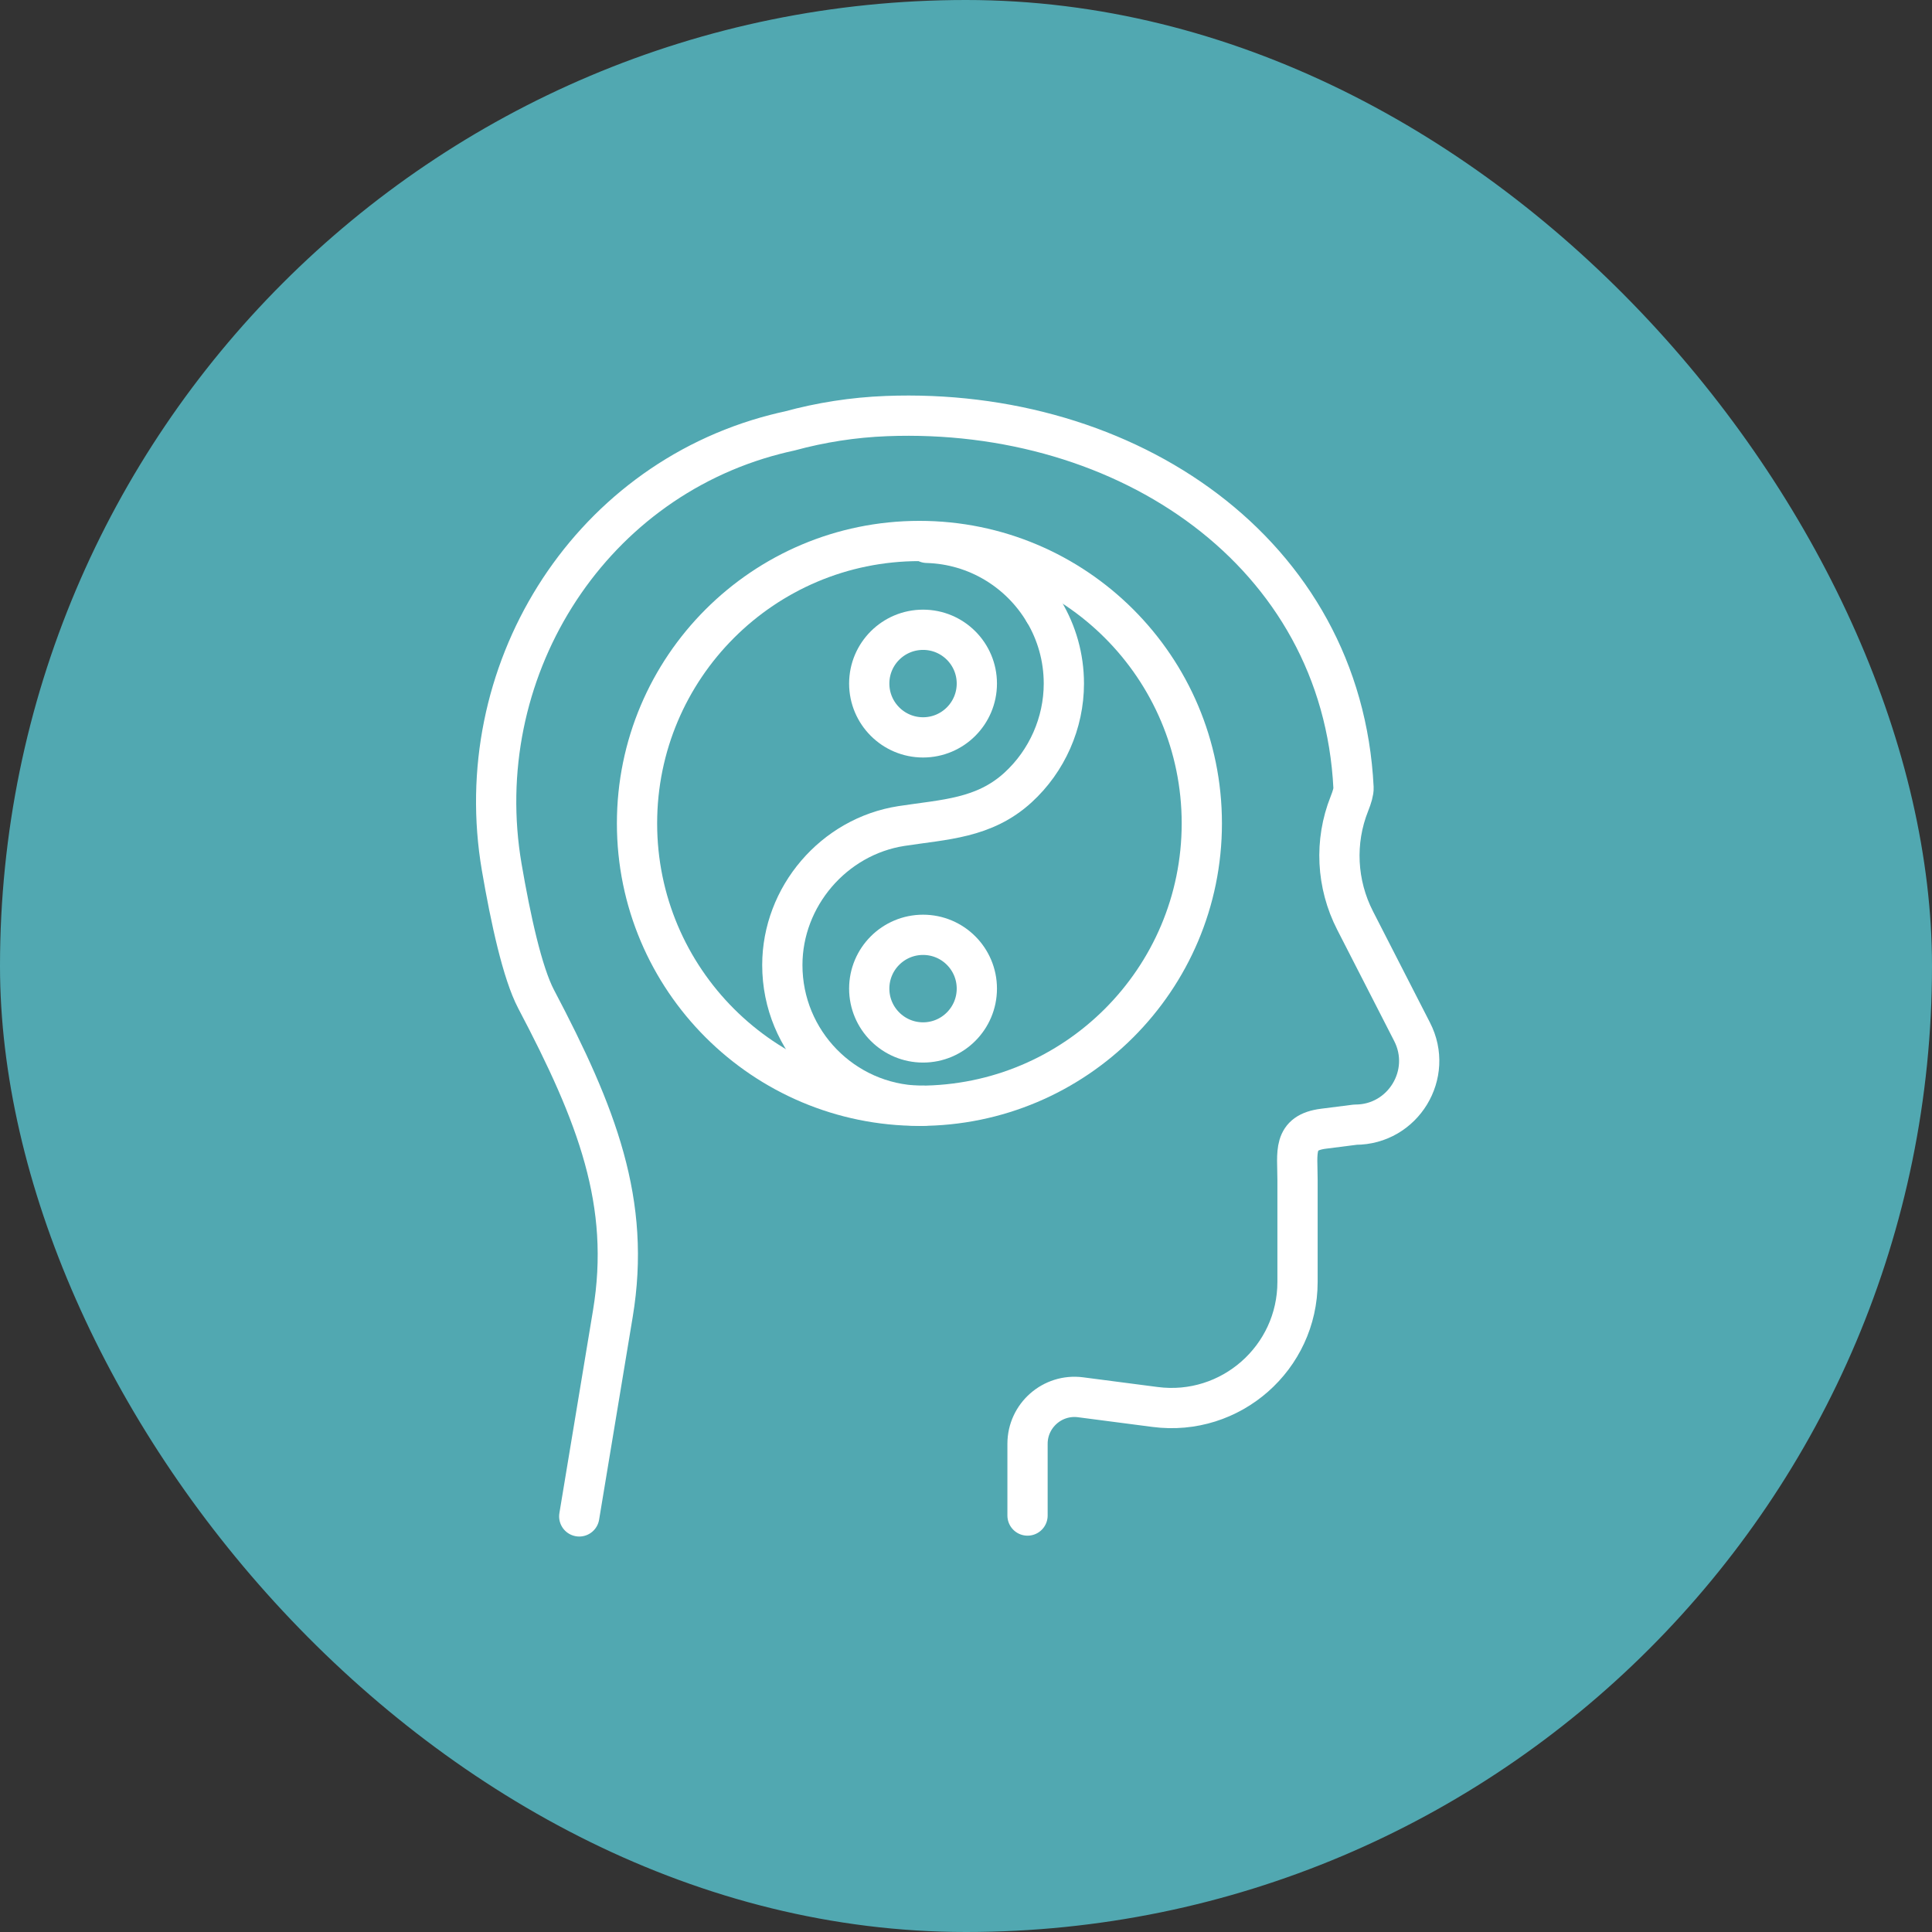
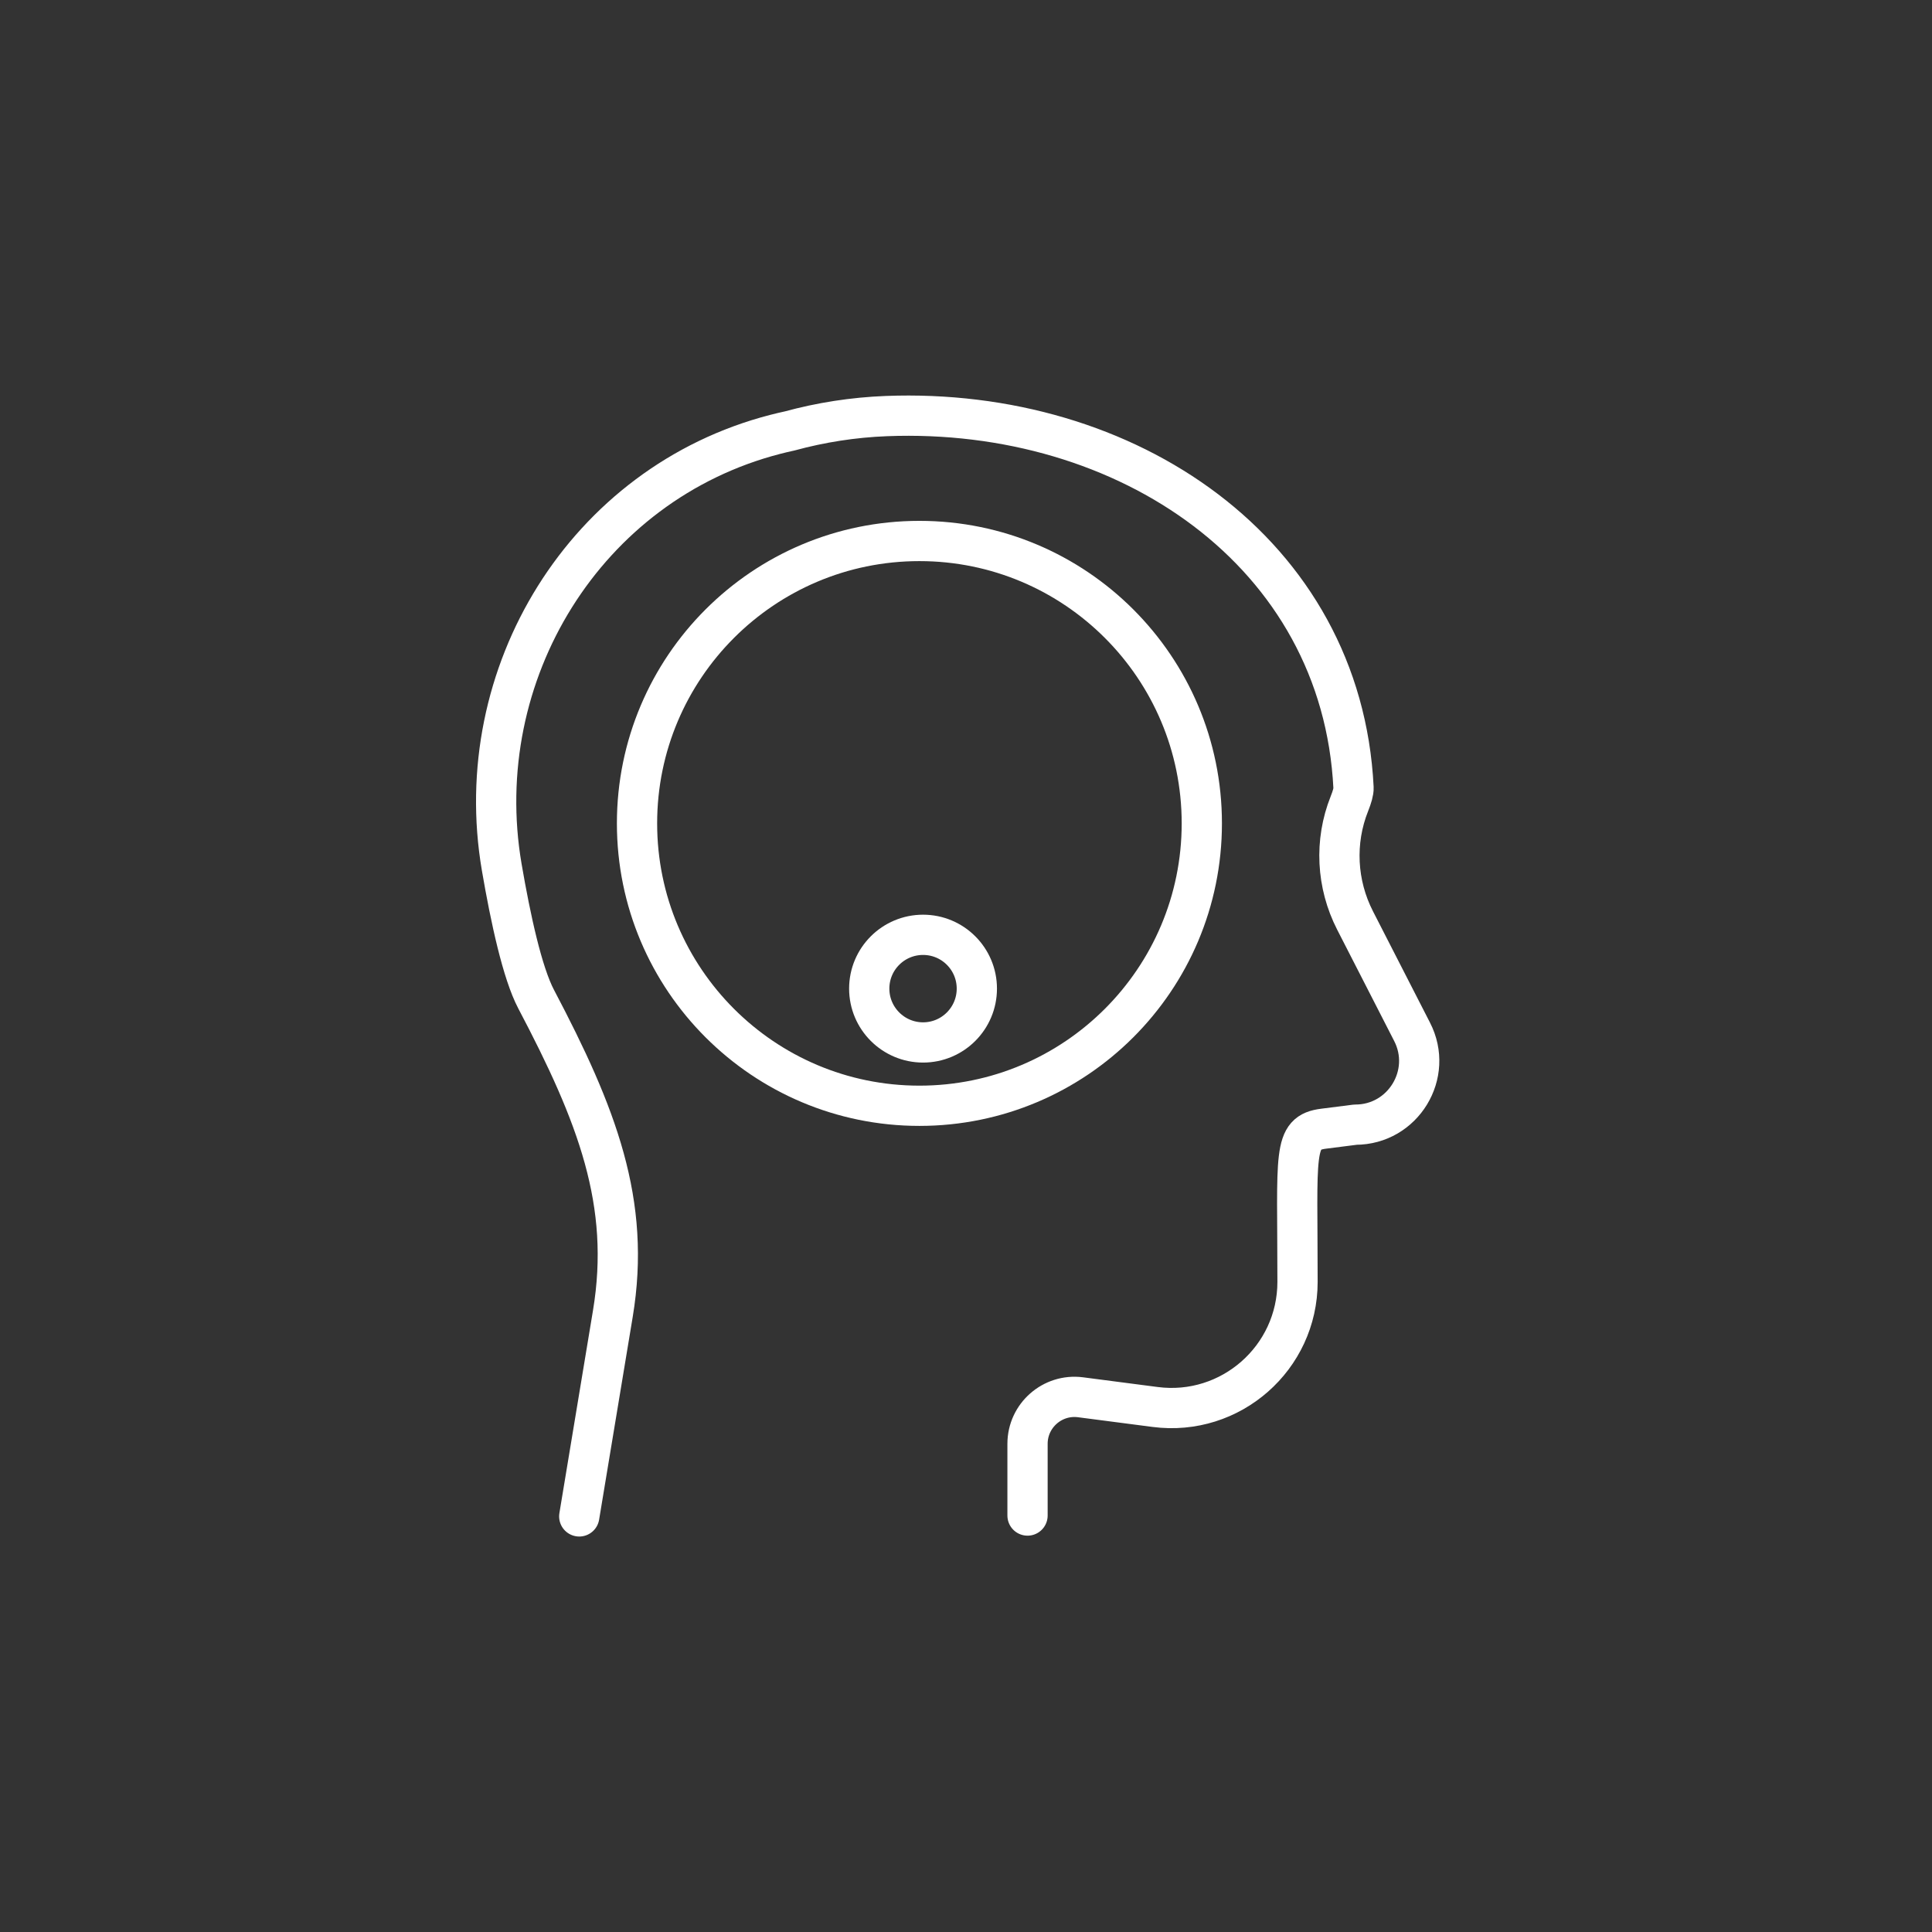
<svg xmlns="http://www.w3.org/2000/svg" width="72" height="72" viewBox="0 0 72 72" fill="none">
  <rect x="0" y="0" width="72" height="72" fill="#333333" stroke="none" />
-   <rect width="72" height="72" rx="36" fill="#51A8B1" />
-   <path d="M38.907 22.793C38.016 21.298 36.402 20.282 34.547 20.231" stroke="white" stroke-width="1.5" stroke-linecap="round" stroke-linejoin="round" />
-   <path d="M34.4 41.209C34.355 41.209 34.309 41.209 34.264 41.209C31.428 41.138 29.155 38.817 29.155 35.966C29.155 33.415 31.068 31.174 33.595 30.783C35.198 30.536 36.673 30.506 37.938 29.349C39.02 28.36 39.647 26.941 39.647 25.476C39.647 24.496 39.378 23.58 38.911 22.795" stroke="white" stroke-width="1.5" stroke-linecap="round" stroke-linejoin="round" />
  <path d="M44.788 30.685C44.788 36.497 40.076 41.209 34.264 41.209C28.453 41.209 23.74 36.497 23.74 30.685C23.74 24.874 28.451 20.161 34.264 20.161C40.078 20.161 44.788 24.874 44.788 30.685Z" stroke="white" stroke-width="1.5" stroke-linecap="round" stroke-linejoin="round" />
-   <path d="M36.404 25.474C36.404 26.582 35.506 27.48 34.4 27.48C33.293 27.48 32.394 26.582 32.394 25.474C32.394 24.366 33.293 23.47 34.4 23.47C35.506 23.47 36.404 24.366 36.404 25.474Z" stroke="white" stroke-width="1.5" stroke-linecap="round" stroke-linejoin="round" />
  <path d="M36.404 36.843C36.404 37.951 35.506 38.849 34.4 38.849C33.293 38.849 32.394 37.951 32.394 36.843C32.394 35.734 33.293 34.838 34.4 34.838C35.506 34.838 36.404 35.734 36.404 36.843Z" stroke="white" stroke-width="1.5" stroke-linecap="round" stroke-linejoin="round" />
-   <path d="M38.293 56.48V53.807C38.293 52.753 39.221 51.937 40.267 52.072L43.05 52.434C45.863 52.799 48.355 50.608 48.355 47.773V43.975C48.355 42.943 48.161 42.209 49.33 42.063L50.511 41.913C52.291 41.913 53.438 40.028 52.622 38.448L50.5 34.304C49.807 32.952 49.725 31.364 50.288 29.953C50.386 29.707 50.449 29.494 50.442 29.358C50.009 20.58 41.995 15.159 33.032 15.506C31.792 15.554 30.585 15.745 29.429 16.06C29.247 16.099 29.067 16.142 28.889 16.188C21.816 18.015 17.467 25.116 18.698 32.317C19.028 34.242 19.468 36.264 19.981 37.238C22.249 41.546 23.525 44.824 22.839 48.958L21.587 56.512" stroke="white" stroke-width="1.5" stroke-linecap="round" stroke-linejoin="round" />
+   <path d="M38.293 56.48V53.807C38.293 52.753 39.221 51.937 40.267 52.072L43.05 52.434C45.863 52.799 48.355 50.608 48.355 47.773C48.355 42.943 48.161 42.209 49.33 42.063L50.511 41.913C52.291 41.913 53.438 40.028 52.622 38.448L50.5 34.304C49.807 32.952 49.725 31.364 50.288 29.953C50.386 29.707 50.449 29.494 50.442 29.358C50.009 20.58 41.995 15.159 33.032 15.506C31.792 15.554 30.585 15.745 29.429 16.06C29.247 16.099 29.067 16.142 28.889 16.188C21.816 18.015 17.467 25.116 18.698 32.317C19.028 34.242 19.468 36.264 19.981 37.238C22.249 41.546 23.525 44.824 22.839 48.958L21.587 56.512" stroke="white" stroke-width="1.5" stroke-linecap="round" stroke-linejoin="round" />
</svg>